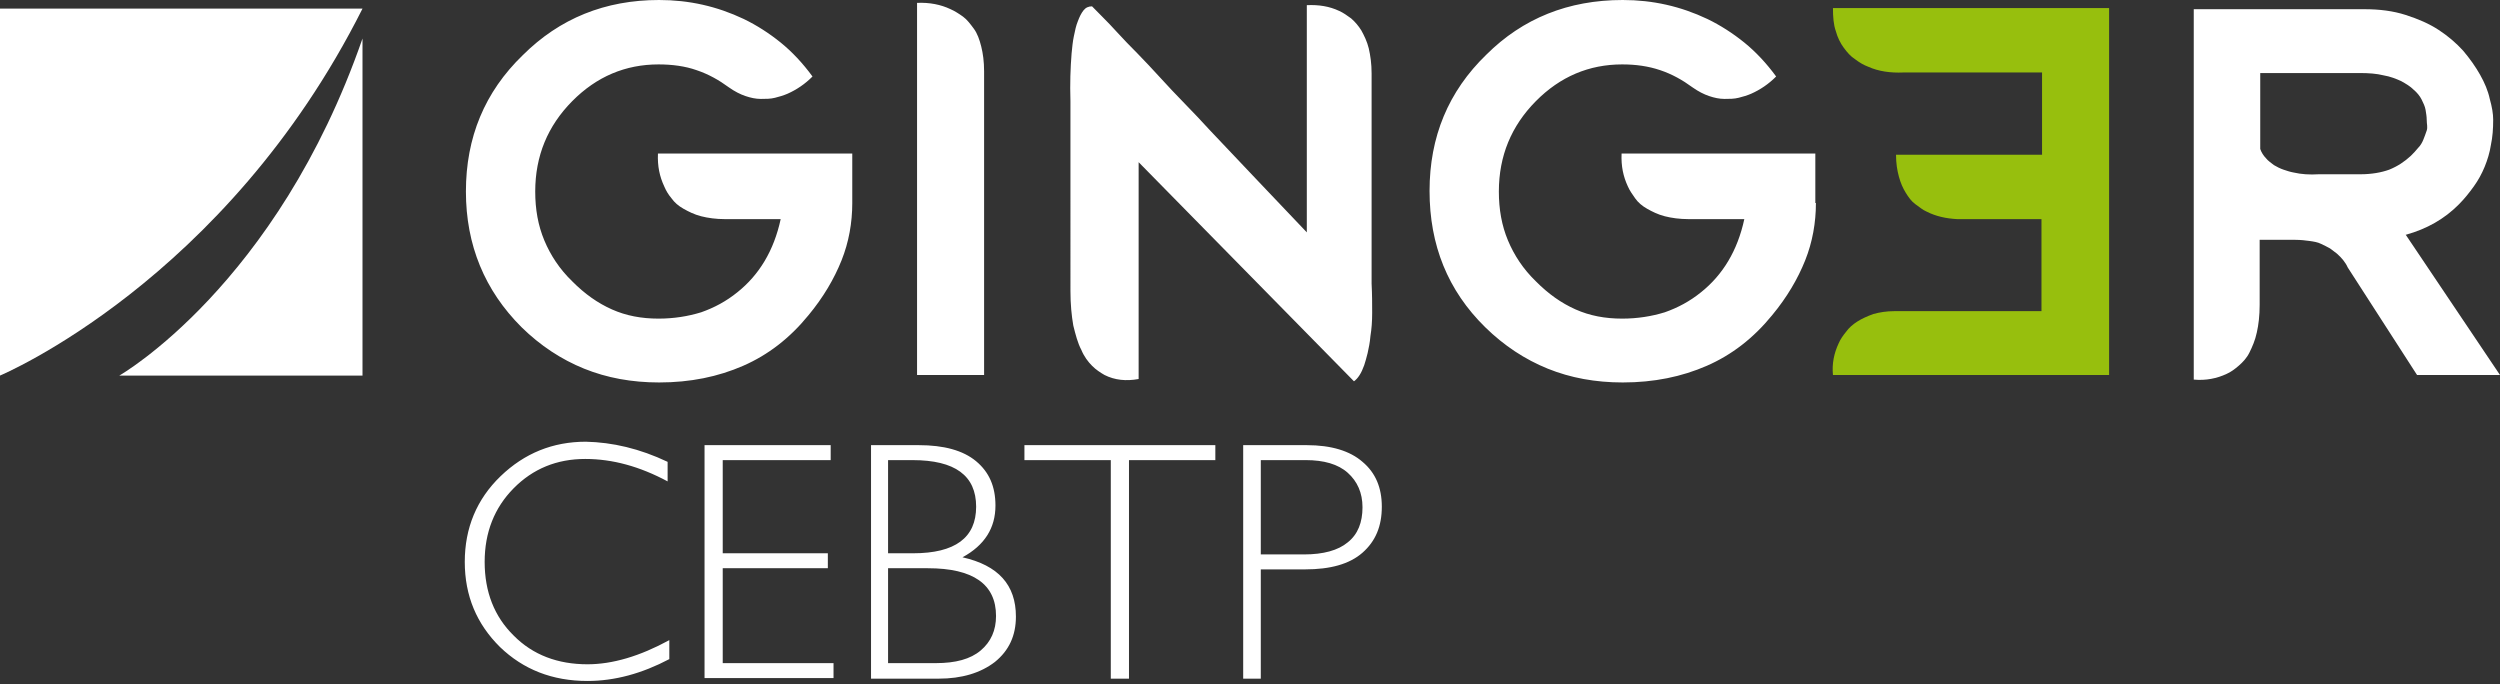
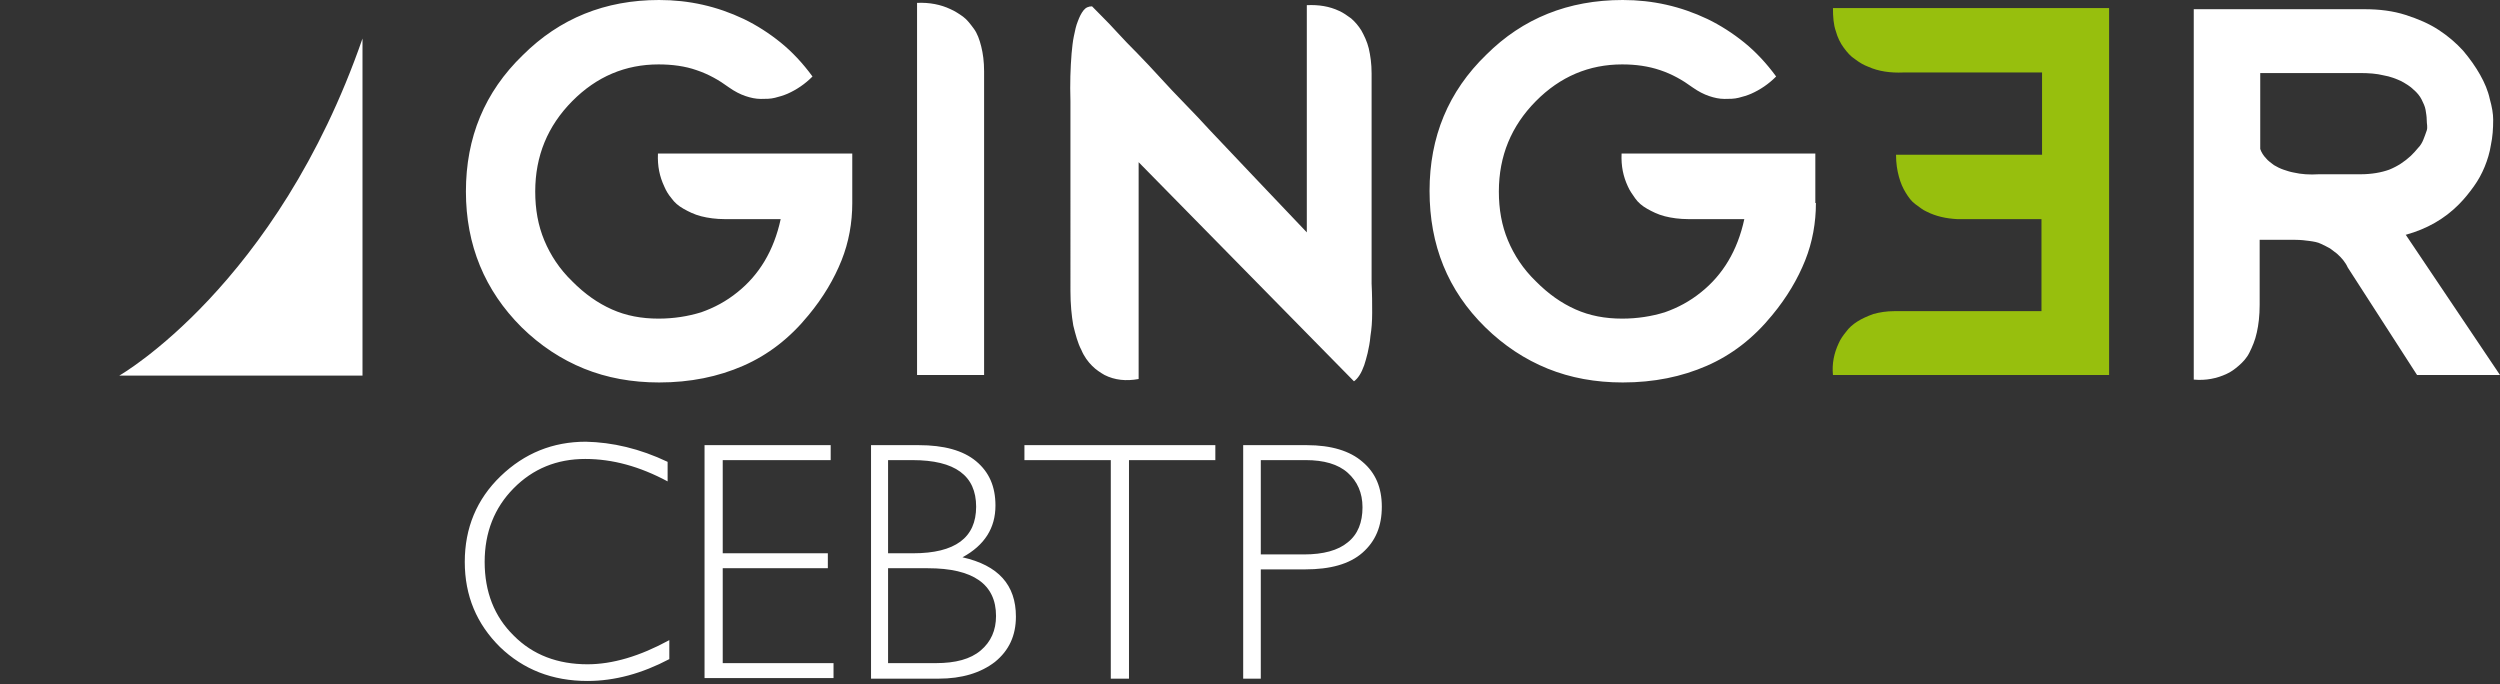
<svg xmlns="http://www.w3.org/2000/svg" viewBox="0 0 263 72">
  <rect x="0" y="0" width="263" height="72" fill="#333333" stroke="none" />
  <g fill="none" fill-rule="evenodd">
    <g>
      <path fill="#FFF" d="M40.645 21.358c0 2.057-.358 4.114-1.135 6.05-.777 1.937-1.913 3.873-3.467 5.748-1.973 2.42-4.244 4.175-6.874 5.325-2.63 1.15-5.559 1.754-8.846 1.754-2.87 0-5.5-.484-7.89-1.452-2.391-.968-4.603-2.42-6.575-4.356C1.973 30.555 0 25.775 0 20.147 0 14.462 1.972 9.682 5.977 5.809 9.863 1.936 14.644 0 20.323 0c3.168 0 6.097.666 8.906 1.997 1.375.665 2.69 1.512 3.885 2.48 1.196.968 2.331 2.178 3.347 3.57-.777.787-1.673 1.392-2.63 1.815-.418.182-.836.303-1.315.424-.478.12-.956.12-1.494.12s-1.076-.12-1.614-.302c-.538-.181-1.136-.484-1.733-.907-1.076-.787-2.152-1.392-3.407-1.815-1.196-.424-2.57-.606-4.005-.606-3.467 0-6.515 1.271-9.086 3.873-2.57 2.601-3.885 5.748-3.885 9.499 0 1.876.3 3.57.957 5.143s1.614 3.025 2.928 4.296c1.316 1.33 2.69 2.299 4.185 2.964 1.494.666 3.108.968 4.901.968 1.614 0 3.108-.242 4.483-.665 1.375-.484 2.63-1.15 3.825-2.118 2.272-1.815 3.826-4.356 4.543-7.684h-5.858c-.956 0-1.793-.12-2.51-.302-.717-.182-1.315-.484-1.853-.787-.538-.302-.956-.666-1.255-1.09-.359-.423-.598-.846-.777-1.27-.479-1.028-.718-2.117-.658-3.448h20.442v5.203zM54.513 39.449H47.46V.303c1.315-.061 2.51.181 3.526.665.419.182.897.484 1.315.787.419.302.777.786 1.136 1.27.358.484.598 1.15.777 1.876.18.726.299 1.573.299 2.602V39.449zM95.278 7.684v22.145c.06 1.15.06 2.178.06 3.085 0 .908-.06 1.694-.18 2.42-.06.727-.18 1.271-.299 1.816-.12.484-.239.907-.358 1.27-.3.847-.658 1.392-1.076 1.694L70.77 17.062v22.81c-1.315.242-2.51.121-3.586-.423-.419-.242-.897-.545-1.315-.968-.419-.424-.837-.968-1.136-1.694-.359-.666-.598-1.574-.837-2.542-.18-1.028-.299-2.238-.299-3.63V10.65c-.06-1.876 0-3.51.12-5.022.06-.605.12-1.27.239-1.815.12-.605.239-1.15.418-1.573.18-.484.359-.847.598-1.15.239-.302.538-.423.897-.423l1.075 1.089c.479.484 1.017 1.028 1.614 1.694.598.665 1.315 1.391 2.092 2.178.777.786 1.554 1.634 2.391 2.541.837.908 1.674 1.815 2.57 2.723.897.907 1.794 1.875 2.63 2.783 3.109 3.267 6.516 6.897 10.222 10.77V.544c1.255-.06 2.39.122 3.407.606.418.181.837.484 1.255.786.418.363.777.787 1.076 1.27.299.545.598 1.15.777 1.876.18.787.299 1.634.299 2.602zM142.02 21.358c0 2.057-.359 4.114-1.136 6.05-.777 1.937-1.912 3.873-3.466 5.748-1.973 2.42-4.244 4.175-6.874 5.325-2.63 1.15-5.56 1.754-8.847 1.754-2.869 0-5.499-.484-7.89-1.452-2.39-.968-4.602-2.42-6.575-4.356-3.945-3.872-5.857-8.652-5.857-14.34 0-5.687 1.972-10.467 5.977-14.34C111.177 1.938 115.959 0 121.697 0c3.168 0 6.097.666 8.906 1.997 1.375.665 2.69 1.512 3.886 2.48 1.195.968 2.33 2.178 3.347 3.57-.777.787-1.674 1.392-2.63 1.815-.418.182-.837.303-1.315.424-.478.12-.956.12-1.494.12s-1.076-.12-1.614-.302c-.538-.181-1.136-.484-1.734-.907-1.076-.787-2.152-1.392-3.407-1.815-1.255-.424-2.57-.606-4.004-.606-3.467 0-6.516 1.271-9.086 3.873-2.57 2.601-3.885 5.748-3.885 9.499 0 1.876.299 3.57.956 5.143.658 1.573 1.614 3.025 2.929 4.296 1.315 1.33 2.69 2.299 4.184 2.964 1.494.666 3.108.968 4.901.968 1.614 0 3.109-.242 4.483-.665 1.375-.484 2.63-1.15 3.826-2.118 2.271-1.815 3.825-4.356 4.543-7.684h-5.858c-.956 0-1.793-.12-2.51-.302-.718-.182-1.316-.484-1.853-.787-.538-.302-.957-.666-1.256-1.09-.299-.423-.597-.846-.777-1.27-.478-1.028-.717-2.117-.657-3.448h20.382v5.203h.06z" transform="translate(49.014)" />
      <path fill="#97BF0D" d="M144.41 36.121c.18-.424.48-.847.778-1.21.299-.424.717-.787 1.195-1.09.479-.302 1.017-.544 1.674-.786.658-.181 1.375-.302 2.212-.302h15.48v-9.68h-8.846c-1.195-.061-2.271-.303-3.227-.787-.419-.182-.777-.484-1.196-.787-.418-.303-.717-.726-1.016-1.21-.299-.484-.538-1.029-.717-1.694-.18-.666-.299-1.392-.299-2.3h15.362V7.625h-14.585c-1.375.06-2.63-.121-3.706-.606-.478-.181-.897-.423-1.375-.786-.478-.303-.837-.726-1.195-1.21-.359-.484-.658-1.09-.837-1.755-.239-.665-.299-1.512-.299-2.42h29.05V39.45h-29.05c-.12-1.21.12-2.3.598-3.328z" transform="translate(49.014)" />
      <path fill="#FFF" d="M192.468 25.23h-3.766v6.837c0 1.15-.119 2.118-.298 2.904-.18.847-.479 1.513-.777 2.118-.3.605-.718 1.029-1.136 1.392-.419.363-.837.665-1.255.847-1.016.484-2.212.726-3.467.605V.968H199.7c1.614 0 3.048.182 4.363.605 1.315.424 2.45.908 3.467 1.573 1.016.666 1.853 1.392 2.57 2.178.717.847 1.315 1.694 1.793 2.542.478.847.837 1.694 1.016 2.54.24.848.36 1.574.36 2.179 0 .968-.06 1.815-.24 2.662-.12.787-.359 1.573-.657 2.3-.3.725-.658 1.39-1.136 2.056-.478.666-.957 1.27-1.554 1.876-1.554 1.573-3.407 2.602-5.56 3.207h-.059l9.922 14.763h-8.726l-7.293-11.315c-.239-.544-.657-1.028-1.135-1.452l-.718-.544c-.299-.182-.597-.303-.956-.484-.359-.182-.777-.242-1.195-.303-.419-.06-.957-.12-1.495-.12zm13.808-12.645c0-.303-.06-.666-.12-1.029-.06-.363-.239-.726-.418-1.089-.18-.363-.478-.726-.837-1.028-.359-.363-.777-.605-1.315-.908-.538-.242-1.136-.484-1.853-.605-.717-.181-1.554-.242-2.51-.242h-10.46v7.987c.119.363.358.726.597.968.24.302.538.484.837.726.299.181.657.363 1.016.484.359.12.717.242 1.076.302.777.182 1.674.242 2.63.182h4.363c1.196 0 2.212-.182 3.049-.484.896-.363 1.614-.847 2.271-1.452.299-.303.538-.545.777-.847.24-.242.419-.545.538-.847.12-.303.24-.606.359-.969.12-.363 0-.665 0-1.15z" transform="translate(49.014)" />
    </g>
-     <path fill="#FFF" d="M0 .908h38.135C23.73 29.587 0 39.509 0 39.509V.908z" />
    <path fill="#FFF" d="M38.135 39.51H12.552S29.11 30.07 38.135 4.053v35.455z" />
    <g fill="#FFF">
      <path d="M21.817 2.602v2.057c-2.929-1.573-5.798-2.36-8.667-2.36-2.989 0-5.5 1.029-7.531 3.086-2.033 2.057-3.049 4.659-3.049 7.744 0 3.147 1.016 5.748 3.049 7.745 2.032 2.057 4.662 3.025 7.77 3.025 2.63 0 5.5-.847 8.607-2.541v1.997c-2.869 1.512-5.738 2.299-8.607 2.299-3.706 0-6.754-1.21-9.205-3.57-2.45-2.42-3.706-5.385-3.706-8.955 0-3.57 1.255-6.595 3.766-9.015 2.51-2.42 5.499-3.63 8.966-3.63 2.81.06 5.678.726 8.607 2.118zM38.972.847L38.972 2.42 27.615 2.42 27.615 12.222 38.673 12.222 38.673 13.795 27.615 13.795 27.615 23.778 39.271 23.778 39.271 25.351 25.702 25.351 25.702.847zM43.156.847h5.08c2.63 0 4.663.545 6.038 1.694 1.374 1.15 2.032 2.662 2.032 4.659 0 2.36-1.136 4.175-3.467 5.445 3.766.847 5.619 2.905 5.619 6.232 0 1.997-.718 3.57-2.212 4.78-1.494 1.15-3.467 1.755-5.917 1.755h-7.113V.847h-.06zm1.853 1.573v9.802h2.63c4.423 0 6.635-1.634 6.635-4.901s-2.212-4.9-6.695-4.9h-2.57zm0 11.375v9.983h5.02c2.093 0 3.647-.423 4.723-1.33 1.076-.909 1.614-2.119 1.614-3.631 0-3.328-2.391-5.022-7.173-5.022h-4.184zM79.438.847L79.438 2.42 70.353 2.42 70.353 25.412 68.44 25.412 68.44 2.42 59.354 2.42 59.354.847zM82.367.847h6.694c2.57 0 4.543.605 5.858 1.755 1.375 1.15 2.032 2.722 2.032 4.719 0 2.057-.657 3.63-2.032 4.84s-3.407 1.755-6.037 1.755H84.22v11.496h-1.853V.847zM84.22 2.42v9.923h4.543c2.032 0 3.586-.424 4.602-1.27 1.076-.848 1.554-2.118 1.554-3.691 0-1.513-.538-2.723-1.554-3.63-1.016-.908-2.51-1.332-4.423-1.332H84.22z" transform="translate(48.416 45.983)" />
    </g>
  </g>
</svg>